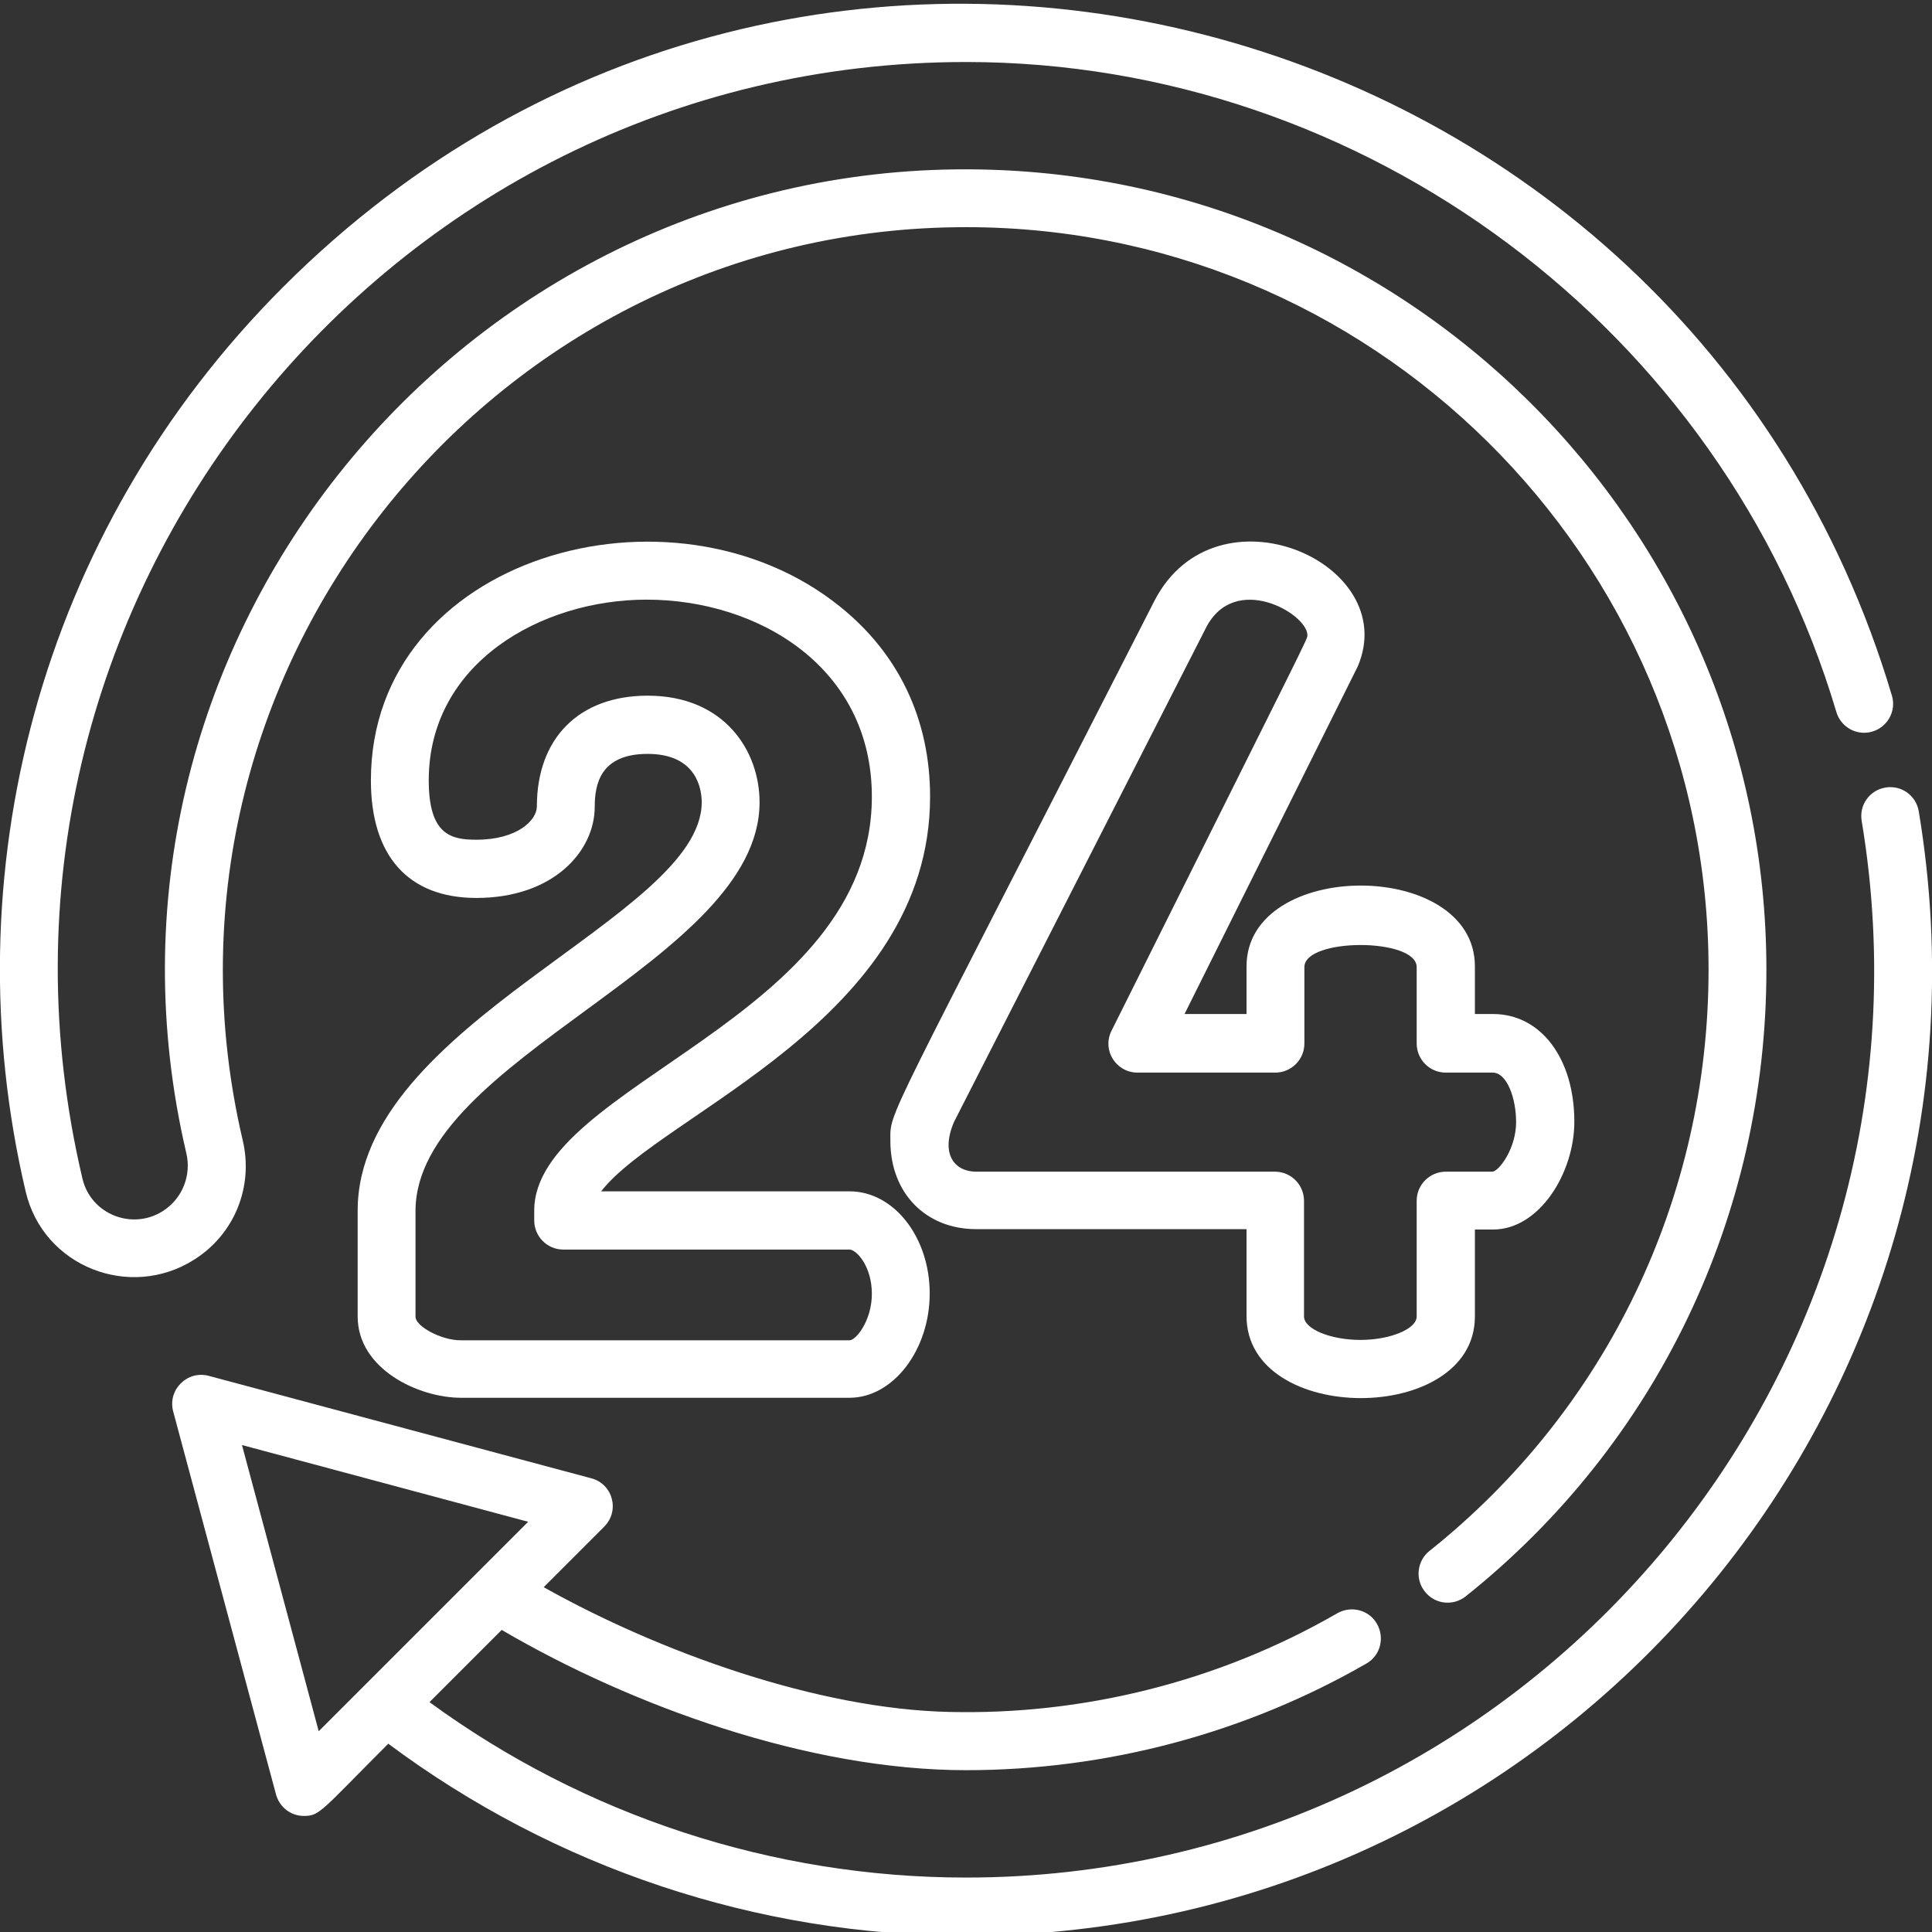
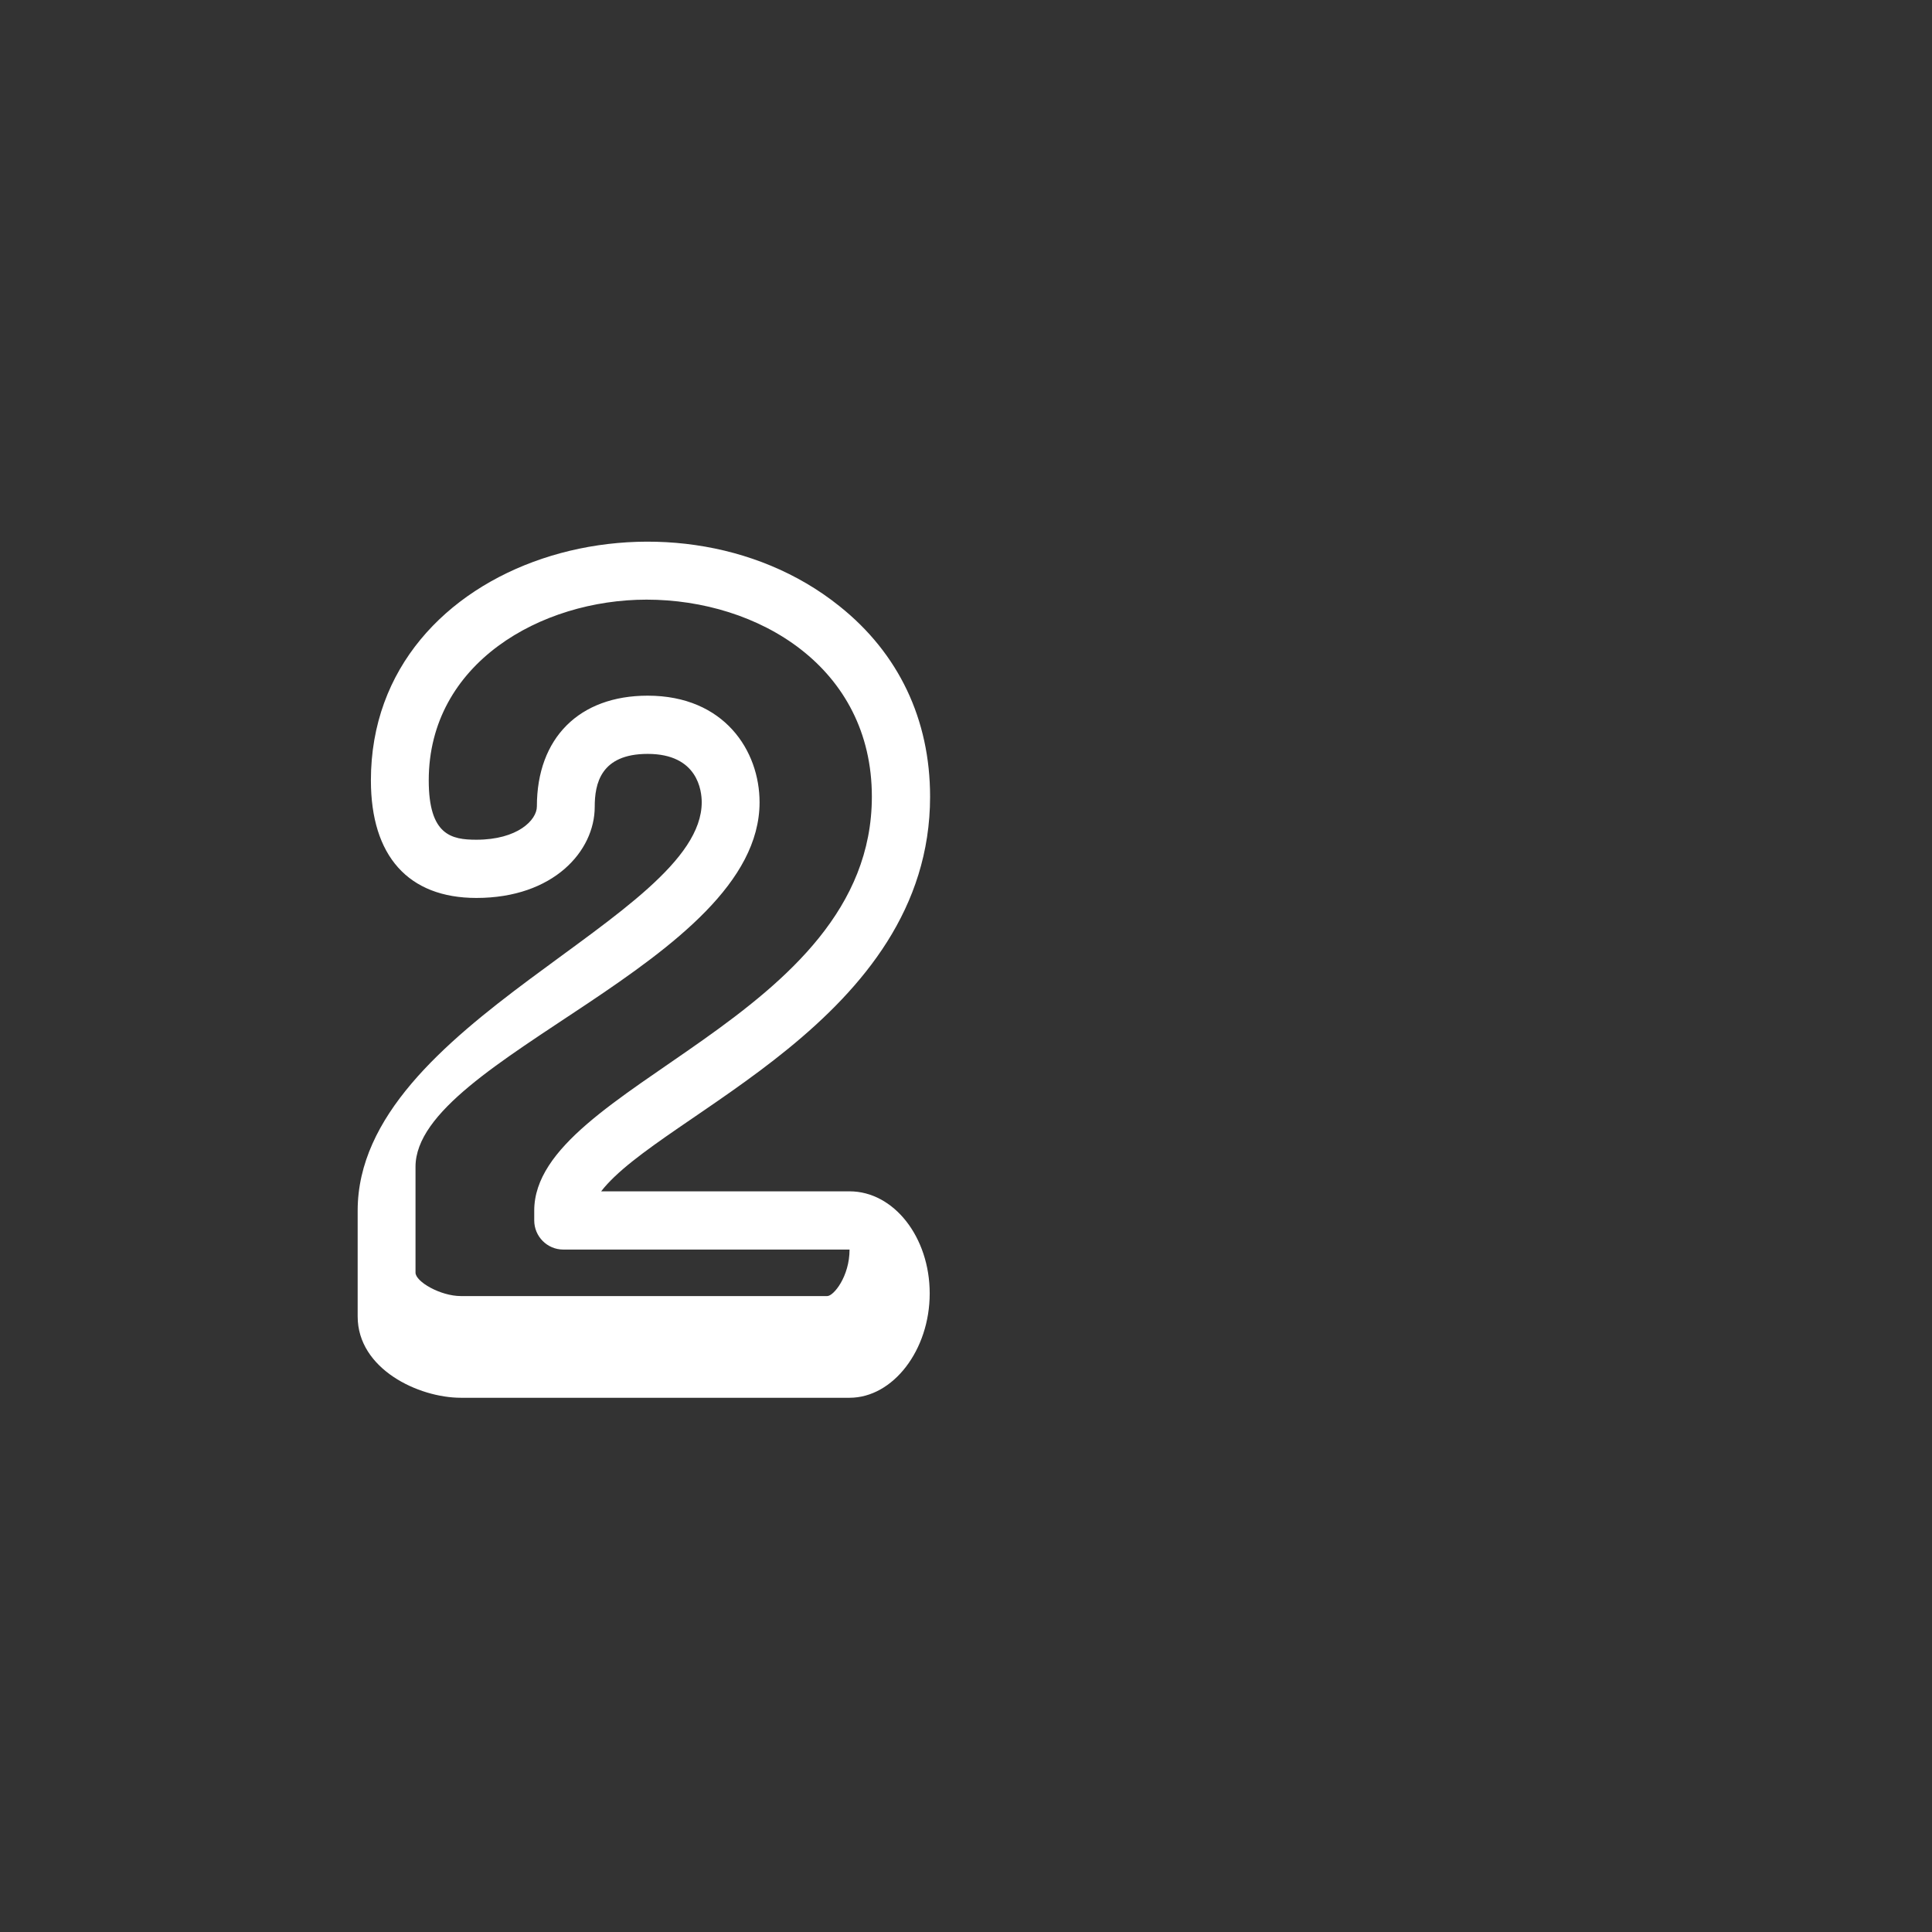
<svg xmlns="http://www.w3.org/2000/svg" id="Шар_1" x="0px" y="0px" viewBox="0 0 511 511" style="enable-background:new 0 0 511 511;" xml:space="preserve">
  <rect x="0" y="0" width="511" height="511" fill="#333333" stroke="none" />
  <style type="text/css"> .st0{fill:#FFFFFF;} </style>
-   <path class="st0" d="M64.2,301.6C35.4,179,128.6,61.6,253,60.1c109.4-1.4,198.9,87.3,198.9,196.4c0,60.2-26.9,116.3-73.8,153.7 c-3.3,2.6-3.9,7.5-1.2,10.8c2.6,3.3,7.4,3.9,10.8,1.2c50.5-40.3,79.5-100.8,79.5-165.7c0-117.1-95.8-213.1-214.5-211.7 C119.5,46.4,18.1,172.1,49.3,305.1c1.3,5.6-0.9,11.8-6.2,15.2c-8.1,5.2-19.1,0.9-21.3-8.6C-13.9,160.4,101.5,16.4,255.5,16.4 c105.4,0,200.1,70.7,230.2,171.9c1.2,4.1,5.5,6.4,9.5,5.2c4.1-1.2,6.4-5.5,5.2-9.5C445.7,0.2,212.8-62.1,74.9,75.9 C9.8,141-12.8,231.9,6.8,315.2c4.7,19.9,27.6,28.7,44.5,18C62,326.5,67.1,313.9,64.2,301.6z" />
-   <path class="st0" d="M507.5,214.6c-0.7-4.2-4.6-7-8.8-6.3c-4.2,0.7-7,4.6-6.3,8.8c24.4,146.7-89.4,279.5-236.9,279.5 c-51.1,0-100.9-16.4-141.9-46.4l19.1-19.1c34.3,20.1,81.2,37.1,122.8,37.1c37.3,0,73.9-9.8,105.9-28.2c3.7-2.1,4.9-6.8,2.8-10.5 c-2.1-3.7-6.8-4.9-10.5-2.8c-31.9,18.4-67.8,26.9-102.4,26.1c-35-0.7-77-15.9-107.5-33l16-16c4.2-4.2,2.3-11.3-3.4-12.8L55.2,363.9 c-5.7-1.5-10.9,3.7-9.4,9.4L73,474.6c0.9,3.3,3.8,5.7,7.4,5.7c4.2,0,4.4-1.2,22.3-19.1c44,32.8,97.6,50.8,152.8,50.8 C413.3,511.9,533.4,370.3,507.5,214.6z M90.6,451.6l-6.3,6.3l-20.3-75.7l75.7,20.3l-9.3,9.3L90.6,451.6z" />
-   <path class="st0" d="M94.6,320.2v28c0,13.9,16.1,21.5,27.3,21.5h102.8c11.5,0,21.2-12.6,21.2-27.6c0-14.9-9.5-27-21.2-27H159 c15.9-20.6,87-45.2,87-104.4c0-20.4-8.3-37.9-24-50.4C177.7,124.8,98.1,147,98.1,206.4c0,20,9.9,31.1,27.9,31.1 c20.4,0,31.3-12.4,31.3-24.1c0-6,1.5-14,14-14c13.3,0,14.3,9.8,14.3,12.8C185.6,242.8,94.6,270.4,94.6,320.2z M200.9,212.2 c0-13.6-9.3-28.2-29.6-28.2c-18.1,0-29.3,11.2-29.3,29.3c0,3.6-5.1,8.8-16,8.8c-6.6,0-12.6-1.2-12.6-15.7c0-31,29.7-47.8,57.6-47.8 c29.6,0,59.6,17.9,59.6,52.1c0,59-89.3,76.1-89.3,109.5v2.6c0,4.2,3.4,7.7,7.7,7.7h75.7c1.8,0,5.9,4.4,5.9,11.7 c0,7.1-4.2,12.3-5.9,12.3H121.9c-5.4,0-12-3.8-12-6.2v-28C109.9,279.8,200.9,254.4,200.9,212.2z" />
-   <path class="st0" d="M390.1,348.2v-23h4.8c12.3,0,21.5-15,21.5-28.5c0-16.8-8.9-28.5-21.5-28.5h-4.8v-12.6c0-28.5-60.4-28.5-60.4,0 v12.6h-16.4c0.1-0.2,45.7-91.7,45.8-91.9c11.8-27.5-37.4-48.9-53.7-17.5c-72.4,141.9-69.9,134.7-69.9,143c0,13.7,9.3,23.3,22.7,23.3 h71.5v23C329.7,377,390.1,377,390.1,348.2z M258.2,309.9c-5.7,0-9.5-4.6-5.9-13.1L319,166c7.6-14.8,26.8-3.7,26.8,2 c0,1.1,1.1-1.4-51.8,104.6c-2.6,5.2,1.2,11.1,6.9,11.1h36.4c4.2,0,7.7-3.4,7.7-7.7v-20.2c0-7.8,29.7-7.8,29.7,0V276 c0,4.2,3.4,7.7,7.7,7.7h12.4c3.8,0,6.2,6.8,6.2,13.1c0,6.9-4.4,12.8-6.2,13.1h-12.4c-4.2,0-7.7,3.4-7.7,7.7v30.6 c0,3.3-7,6.2-14.9,6.2c-7.9,0-14.9-2.9-14.9-6.2v-30.6c0-4.2-3.4-7.7-7.7-7.7H258.2z" />
+   <path class="st0" d="M94.6,320.2v28c0,13.9,16.1,21.5,27.3,21.5h102.8c11.5,0,21.2-12.6,21.2-27.6c0-14.9-9.5-27-21.2-27H159 c15.9-20.6,87-45.2,87-104.4c0-20.4-8.3-37.9-24-50.4C177.7,124.8,98.1,147,98.1,206.4c0,20,9.9,31.1,27.9,31.1 c20.4,0,31.3-12.4,31.3-24.1c0-6,1.5-14,14-14c13.3,0,14.3,9.8,14.3,12.8C185.6,242.8,94.6,270.4,94.6,320.2z M200.9,212.2 c0-13.6-9.3-28.2-29.6-28.2c-18.1,0-29.3,11.2-29.3,29.3c0,3.6-5.1,8.8-16,8.8c-6.6,0-12.6-1.2-12.6-15.7c0-31,29.7-47.8,57.6-47.8 c29.6,0,59.6,17.9,59.6,52.1c0,59-89.3,76.1-89.3,109.5v2.6c0,4.2,3.4,7.7,7.7,7.7h75.7c0,7.1-4.2,12.3-5.9,12.3H121.9c-5.4,0-12-3.8-12-6.2v-28C109.9,279.8,200.9,254.4,200.9,212.2z" />
</svg>